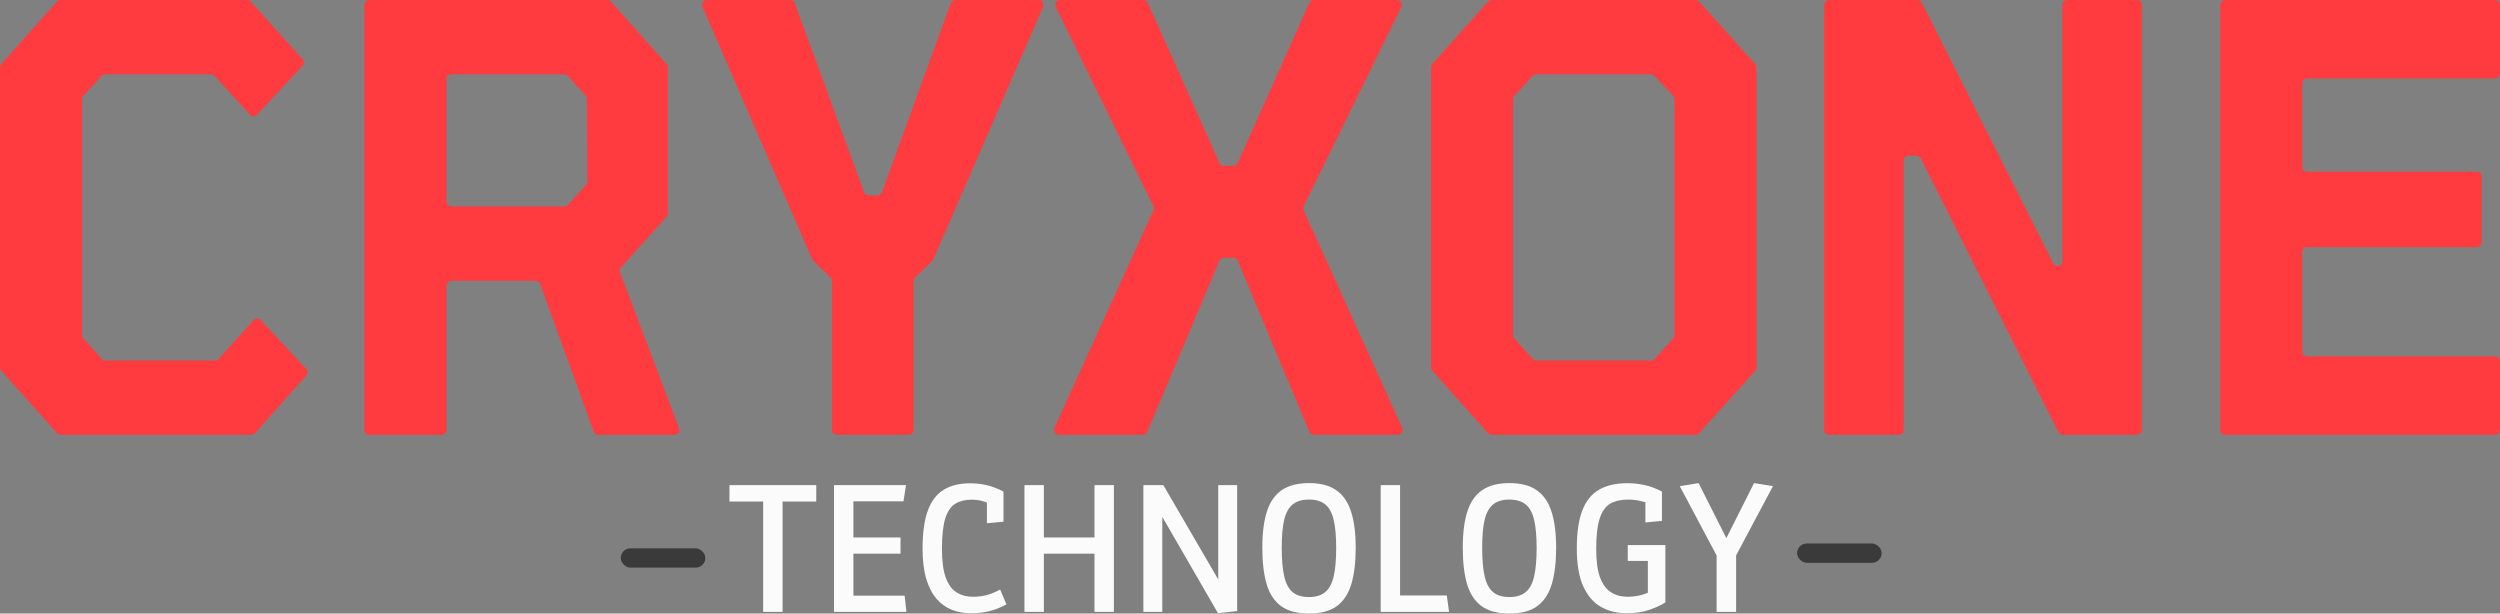
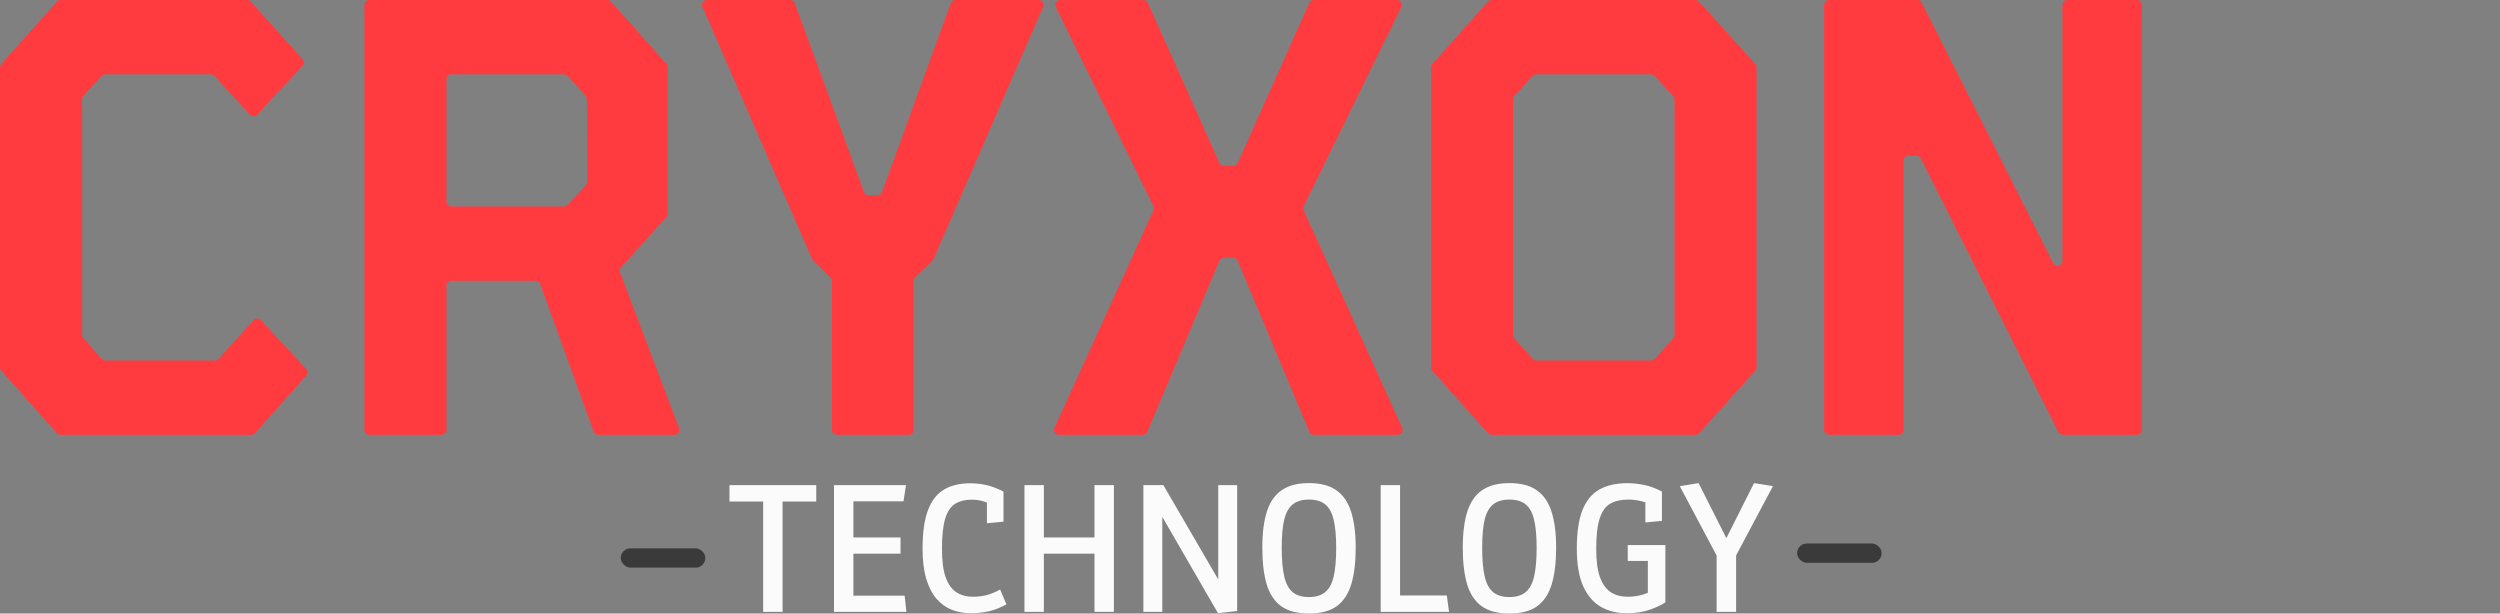
<svg xmlns="http://www.w3.org/2000/svg" width="1035" height="254" viewBox="0 0 1035 254" fill="none">
  <rect x="0" y="0" width="1035" height="254" fill="#808080" stroke="none" />
  <rect width="8" height="35" rx="4" transform="matrix(0 -1 -1 0 292 235)" fill="#3A3A3A" />
  <rect width="8" height="35" rx="4" transform="matrix(0 -1 -1 0 779 233)" fill="#3A3A3A" />
  <path d="M25.067 180C24.496 180 23.953 179.757 23.574 179.331L0.507 153.459C0.181 153.093 0 152.619 0 152.128V27.872C0 27.381 0.181 26.907 0.507 26.541L23.574 0.669C23.953 0.243 24.496 0 25.067 0H102.322C102.889 0 103.43 0.241 103.809 0.662L125.289 24.529C125.982 25.299 125.972 26.47 125.268 27.229L106.431 47.502C105.636 48.358 104.28 48.353 103.491 47.491L88.783 31.423C88.404 31.009 87.869 30.773 87.308 30.773H43.56C42.999 30.773 42.463 31.009 42.084 31.424L34.493 39.725C34.156 40.094 33.969 40.575 33.969 41.075V138.695C33.969 139.186 34.149 139.66 34.476 140.026L42.082 148.558C42.462 148.983 43.005 149.227 43.575 149.227H89.042C89.608 149.227 90.147 148.987 90.526 148.567L105.016 132.529C105.803 131.658 107.167 131.649 107.965 132.508L126.798 152.778C127.5 153.534 127.512 154.7 126.825 155.47L105.552 179.331C105.172 179.757 104.629 180 104.059 180H25.067Z" fill="#FF3B3F" />
  <path d="M152.868 180C151.763 180 150.868 179.105 150.868 178V2C150.868 0.895 151.763 0 152.868 0H251.443C252.013 0 252.556 0.243 252.936 0.669L276.002 26.541C276.329 26.907 276.509 27.381 276.509 27.872V88.377C276.509 88.871 276.326 89.349 275.995 89.716L257.076 110.708C256.574 111.265 256.426 112.055 256.691 112.756L281.144 177.291C281.64 178.6 280.674 180 279.274 180H247.645C246.803 180 246.051 179.473 245.765 178.681L223.638 117.574C223.352 116.782 222.6 116.255 221.758 116.255H186.837C185.732 116.255 184.837 117.151 184.837 118.255V178C184.837 179.105 183.941 180 182.837 180H152.868ZM184.837 83.482C184.837 84.586 185.732 85.482 186.837 85.482H233.602C234.164 85.482 234.7 85.246 235.078 84.831L242.665 76.535C243.005 76.163 243.192 75.677 243.189 75.173L242.981 41.054C242.978 40.567 242.797 40.098 242.473 39.735L235.08 31.442C234.701 31.017 234.158 30.773 233.587 30.773H186.837C185.732 30.773 184.837 31.669 184.837 32.773V83.482Z" fill="#FF3B3F" />
  <path d="M346.454 180C345.349 180 344.454 179.105 344.454 178V116.369C344.454 115.828 344.235 115.31 343.846 114.933L336.681 107.982C336.494 107.801 336.344 107.584 336.239 107.344L290.797 2.797C290.223 1.476 291.191 0 292.631 0H327.161C328 0 328.75 0.524 329.039 1.312L357.691 79.529C357.98 80.317 358.73 80.841 359.569 80.841H363.304C364.145 80.841 364.896 80.315 365.183 79.525L393.622 1.317C393.909 0.526 394.661 0 395.502 0H430.028C431.468 0 432.436 1.476 431.862 2.797L386.42 107.344C386.315 107.584 386.165 107.801 385.978 107.982L378.813 114.933C378.424 115.31 378.205 115.828 378.205 116.369V178C378.205 179.105 377.31 180 376.205 180H346.454Z" fill="#FF3B3F" />
  <path d="M438.351 180C436.896 180 435.928 178.496 436.531 177.172L477.531 87.074C477.779 86.53 477.77 85.903 477.507 85.366L437.09 2.88C436.439 1.551 437.406 0 438.886 0H473.36C474.148 0 474.863 0.463 475.185 1.183L504.829 67.446C505.151 68.166 505.866 68.63 506.655 68.63H510.595C511.384 68.63 512.099 68.166 512.421 67.446L542.065 1.183C542.387 0.463 543.102 0 543.89 0H578.364C579.844 0 580.811 1.551 580.16 2.88L539.742 85.368C539.48 85.904 539.47 86.529 539.716 87.073L580.51 177.175C581.109 178.499 580.141 180 578.688 180H543.924C543.118 180 542.391 179.516 542.08 178.773L512.405 107.957C512.094 107.214 511.367 106.73 510.561 106.73H506.686C505.881 106.73 505.156 107.212 504.843 107.952L474.954 178.778C474.642 179.518 473.916 180 473.112 180H438.351Z" fill="#FF3B3F" />
  <path d="M617.498 180C616.928 180 616.384 179.757 616.005 179.331L592.938 153.459C592.612 153.093 592.431 152.619 592.431 152.128V27.872C592.431 27.381 592.612 26.907 592.938 26.541L616.005 0.669C616.384 0.243 616.928 0 617.498 0H701.939C702.506 0 703.047 0.241 703.426 0.662L726.705 26.54C727.035 26.907 727.218 27.383 727.218 27.877V152.123C727.218 152.617 727.035 153.093 726.705 153.46L703.426 179.338C703.047 179.759 702.506 180 701.939 180H617.498ZM634.514 148.558C634.893 148.983 635.436 149.227 636.007 149.227H683.643C684.213 149.227 684.756 148.983 685.136 148.558L692.742 140.026C693.069 139.66 693.249 139.186 693.249 138.695V41.089C693.249 40.581 693.056 40.092 692.708 39.722L684.914 31.406C684.536 31.002 684.008 30.773 683.455 30.773H635.991C635.43 30.773 634.894 31.009 634.516 31.424L626.924 39.725C626.587 40.094 626.4 40.575 626.4 41.075V138.695C626.4 139.186 626.581 139.66 626.907 140.026L634.514 148.558Z" fill="#FF3B3F" />
  <path d="M757.202 180C756.098 180 755.202 179.105 755.202 178V2C755.202 0.895 756.098 0 757.202 0H793.819C794.574 0 795.265 0.425 795.605 1.099L850.057 108.998C851.006 110.879 853.843 110.204 853.843 108.097V2C853.843 0.895 854.738 0 855.843 0H884.723C885.827 0 886.723 0.895 886.723 2V178C886.723 179.105 885.827 180 884.723 180H853.987C853.231 180 852.54 179.574 852.2 178.899L795.169 65.579C794.829 64.903 794.138 64.478 793.382 64.478H790.082C788.978 64.478 788.082 65.373 788.082 66.478V178C788.082 179.105 787.187 180 786.082 180H757.202Z" fill="#FF3B3F" />
-   <path d="M921.157 180C920.053 180 919.157 179.105 919.157 178V2C919.157 0.895 920.053 0 921.157 0H1033C1034.1 0 1035 0.895 1035 2V30.483C1035 31.588 1034.1 32.483 1033 32.483H955.126C954.022 32.483 953.126 33.379 953.126 34.483V69.072C953.126 70.177 954.022 71.072 955.126 71.072H1025.38C1026.48 71.072 1027.38 71.967 1027.38 73.072V100.334C1027.38 101.438 1026.48 102.334 1025.38 102.334H955.126C954.022 102.334 953.126 103.229 953.126 104.334V145.517C953.126 146.622 954.022 147.517 955.126 147.517H1033C1034.1 147.517 1035 148.412 1035 149.517V178C1035 179.105 1034.1 180 1033 180H921.157Z" fill="#FF3B3F" />
  <path d="M315.952 253.306V203.349L319.116 207.638H302V200.858H337.936V207.638H320.657L323.983 203.349V253.306H315.952Z" fill="#FBFBFB" />
  <path d="M345.277 253.306V200.858H375.088L374.034 207.557H349.982L353.308 203.145V225.57L349.982 222.507H372.817V229.206H349.982L353.308 226.346V251.018L349.982 246.607H374.521L375.251 253.306H345.277Z" fill="#FBFBFB" />
  <path d="M402.02 253.877C399.127 253.877 396.463 253.401 394.03 252.448C391.596 251.467 389.473 249.929 387.662 247.832C385.85 245.708 384.444 242.944 383.444 239.54C382.443 236.136 381.943 231.997 381.943 227.123C381.943 220.478 382.687 215.182 384.174 211.233C385.661 207.284 387.865 204.439 390.785 202.696C393.732 200.953 397.356 200.082 401.655 200.082C403.926 200.082 406.157 200.327 408.347 200.817C410.537 201.307 412.903 202.206 415.445 203.513V215.971L408.591 216.625V204.085L410.74 209.109C409.632 208.455 408.374 207.924 406.968 207.516C405.589 207.08 404.021 206.862 402.263 206.862C399.586 206.862 397.329 207.421 395.49 208.537C393.678 209.626 392.299 211.641 391.353 214.582C390.433 217.523 389.974 221.744 389.974 227.245C389.974 232.147 390.474 236.041 391.474 238.927C392.502 241.814 393.976 243.897 395.895 245.177C397.842 246.43 400.154 247.056 402.831 247.056C404.562 247.056 406.333 246.852 408.144 246.443C409.983 246.008 411.957 245.218 414.066 244.074L416.662 250.201C414.255 251.536 411.849 252.489 409.442 253.061C407.036 253.605 404.562 253.877 402.02 253.877Z" fill="#FBFBFB" />
  <path d="M424.125 253.306V200.858H432.156V225.489L428.992 222.507H456.289L453.125 225.489V200.858H461.156V253.306H453.125V226.224L456.289 229.206H428.992L432.156 226.224V253.306H424.125Z" fill="#FBFBFB" />
  <path d="M504.23 253.837L478.515 209.354L481.192 209.109V253.306H473.364V200.858H481.638L507.069 244.564L504.352 244.809V200.858H512.18V252.979L504.23 253.837Z" fill="#FBFBFB" />
  <path d="M541.91 254C537.097 254 533.271 252.992 530.432 250.977C527.619 248.935 525.605 245.899 524.388 241.868C523.198 237.811 522.604 232.759 522.604 226.714C522.604 220.669 523.239 215.672 524.51 211.723C525.781 207.775 527.836 204.834 530.675 202.9C533.514 200.967 537.259 200 541.91 200C546.588 200 550.333 200.967 553.145 202.9C555.984 204.834 558.039 207.775 559.31 211.723C560.608 215.672 561.257 220.669 561.257 226.714C561.257 232.759 560.648 237.811 559.432 241.868C558.215 245.899 556.2 248.935 553.388 250.977C550.576 252.992 546.75 254 541.91 254ZM541.91 247.179C544.803 247.179 547.061 246.484 548.683 245.095C550.333 243.707 551.495 241.514 552.171 238.519C552.847 235.523 553.185 231.629 553.185 226.837C553.185 221.989 552.834 218.109 552.131 215.195C551.455 212.281 550.292 210.157 548.643 208.823C547.02 207.489 544.776 206.821 541.91 206.821C539.071 206.821 536.826 207.489 535.177 208.823C533.528 210.157 532.351 212.281 531.648 215.195C530.972 218.109 530.634 221.989 530.634 226.837C530.634 231.629 530.972 235.523 531.648 238.519C532.324 241.514 533.473 243.707 535.096 245.095C536.745 246.484 539.017 247.179 541.91 247.179Z" fill="#FBFBFB" />
  <path d="M571.599 253.306V200.858H579.63V251.018L576.304 246.525H598.977L599.91 253.306H571.599Z" fill="#FBFBFB" />
  <path d="M624.895 254C620.082 254 616.256 252.992 613.416 250.977C610.604 248.935 608.59 245.899 607.373 241.868C606.183 237.811 605.588 232.759 605.588 226.714C605.588 220.669 606.224 215.672 607.495 211.723C608.766 207.775 610.821 204.834 613.66 202.9C616.499 200.967 620.244 200 624.895 200C629.573 200 633.318 200.967 636.13 202.9C638.969 204.834 641.024 207.775 642.295 211.723C643.593 215.672 644.242 220.669 644.242 226.714C644.242 232.759 643.633 237.811 642.416 241.868C641.2 245.899 639.185 248.935 636.373 250.977C633.561 252.992 629.735 254 624.895 254ZM624.895 247.179C627.788 247.179 630.046 246.484 631.668 245.095C633.318 243.707 634.48 241.514 635.156 238.519C635.832 235.523 636.17 231.629 636.17 226.837C636.17 221.989 635.819 218.109 635.116 215.195C634.44 212.281 633.277 210.157 631.628 208.823C630.005 207.489 627.761 206.821 624.895 206.821C622.056 206.821 619.811 207.489 618.162 208.823C616.512 210.157 615.336 212.281 614.633 215.195C613.957 218.109 613.619 221.989 613.619 226.837C613.619 231.629 613.957 235.523 614.633 238.519C615.309 241.514 616.458 243.707 618.081 245.095C619.73 246.484 622.001 247.179 624.895 247.179Z" fill="#FBFBFB" />
  <path d="M673.404 253.877C669.456 253.877 665.927 253.006 662.818 251.263C659.708 249.493 657.261 246.661 655.477 242.767C653.692 238.846 652.8 233.631 652.8 227.123C652.8 220.478 653.57 215.182 655.112 211.233C656.68 207.257 659.019 204.398 662.128 202.655C665.238 200.912 669.105 200.041 673.728 200.041C675.946 200.041 678.258 200.286 680.664 200.776C683.098 201.266 685.558 202.179 688.046 203.513V215.644L681.191 216.298V204.085L683.301 208.905C682.3 208.306 680.948 207.815 679.245 207.434C677.568 207.026 675.851 206.821 674.094 206.821C671.119 206.821 668.645 207.38 666.671 208.496C664.724 209.613 663.264 211.641 662.291 214.582C661.317 217.523 660.831 221.744 660.831 227.245C660.831 232.147 661.344 236.041 662.372 238.927C663.426 241.814 664.927 243.897 666.874 245.177C668.821 246.43 671.146 247.056 673.85 247.056C675.554 247.056 677.298 246.852 679.082 246.443C680.867 246.008 682.814 245.218 684.923 244.074L682.205 247.71V229.328L686.302 232.228H673.891V225.652H689.466V249.384C687.924 250.419 685.788 251.427 683.057 252.407C680.326 253.387 677.108 253.877 673.404 253.877Z" fill="#FBFBFB" />
  <path d="M710.678 253.306V229.982L695.428 201.266L703.215 200L715.829 224.998H713.599L726.172 200L734 201.266L718.75 229.941V253.306H710.678Z" fill="#FBFBFB" />
</svg>